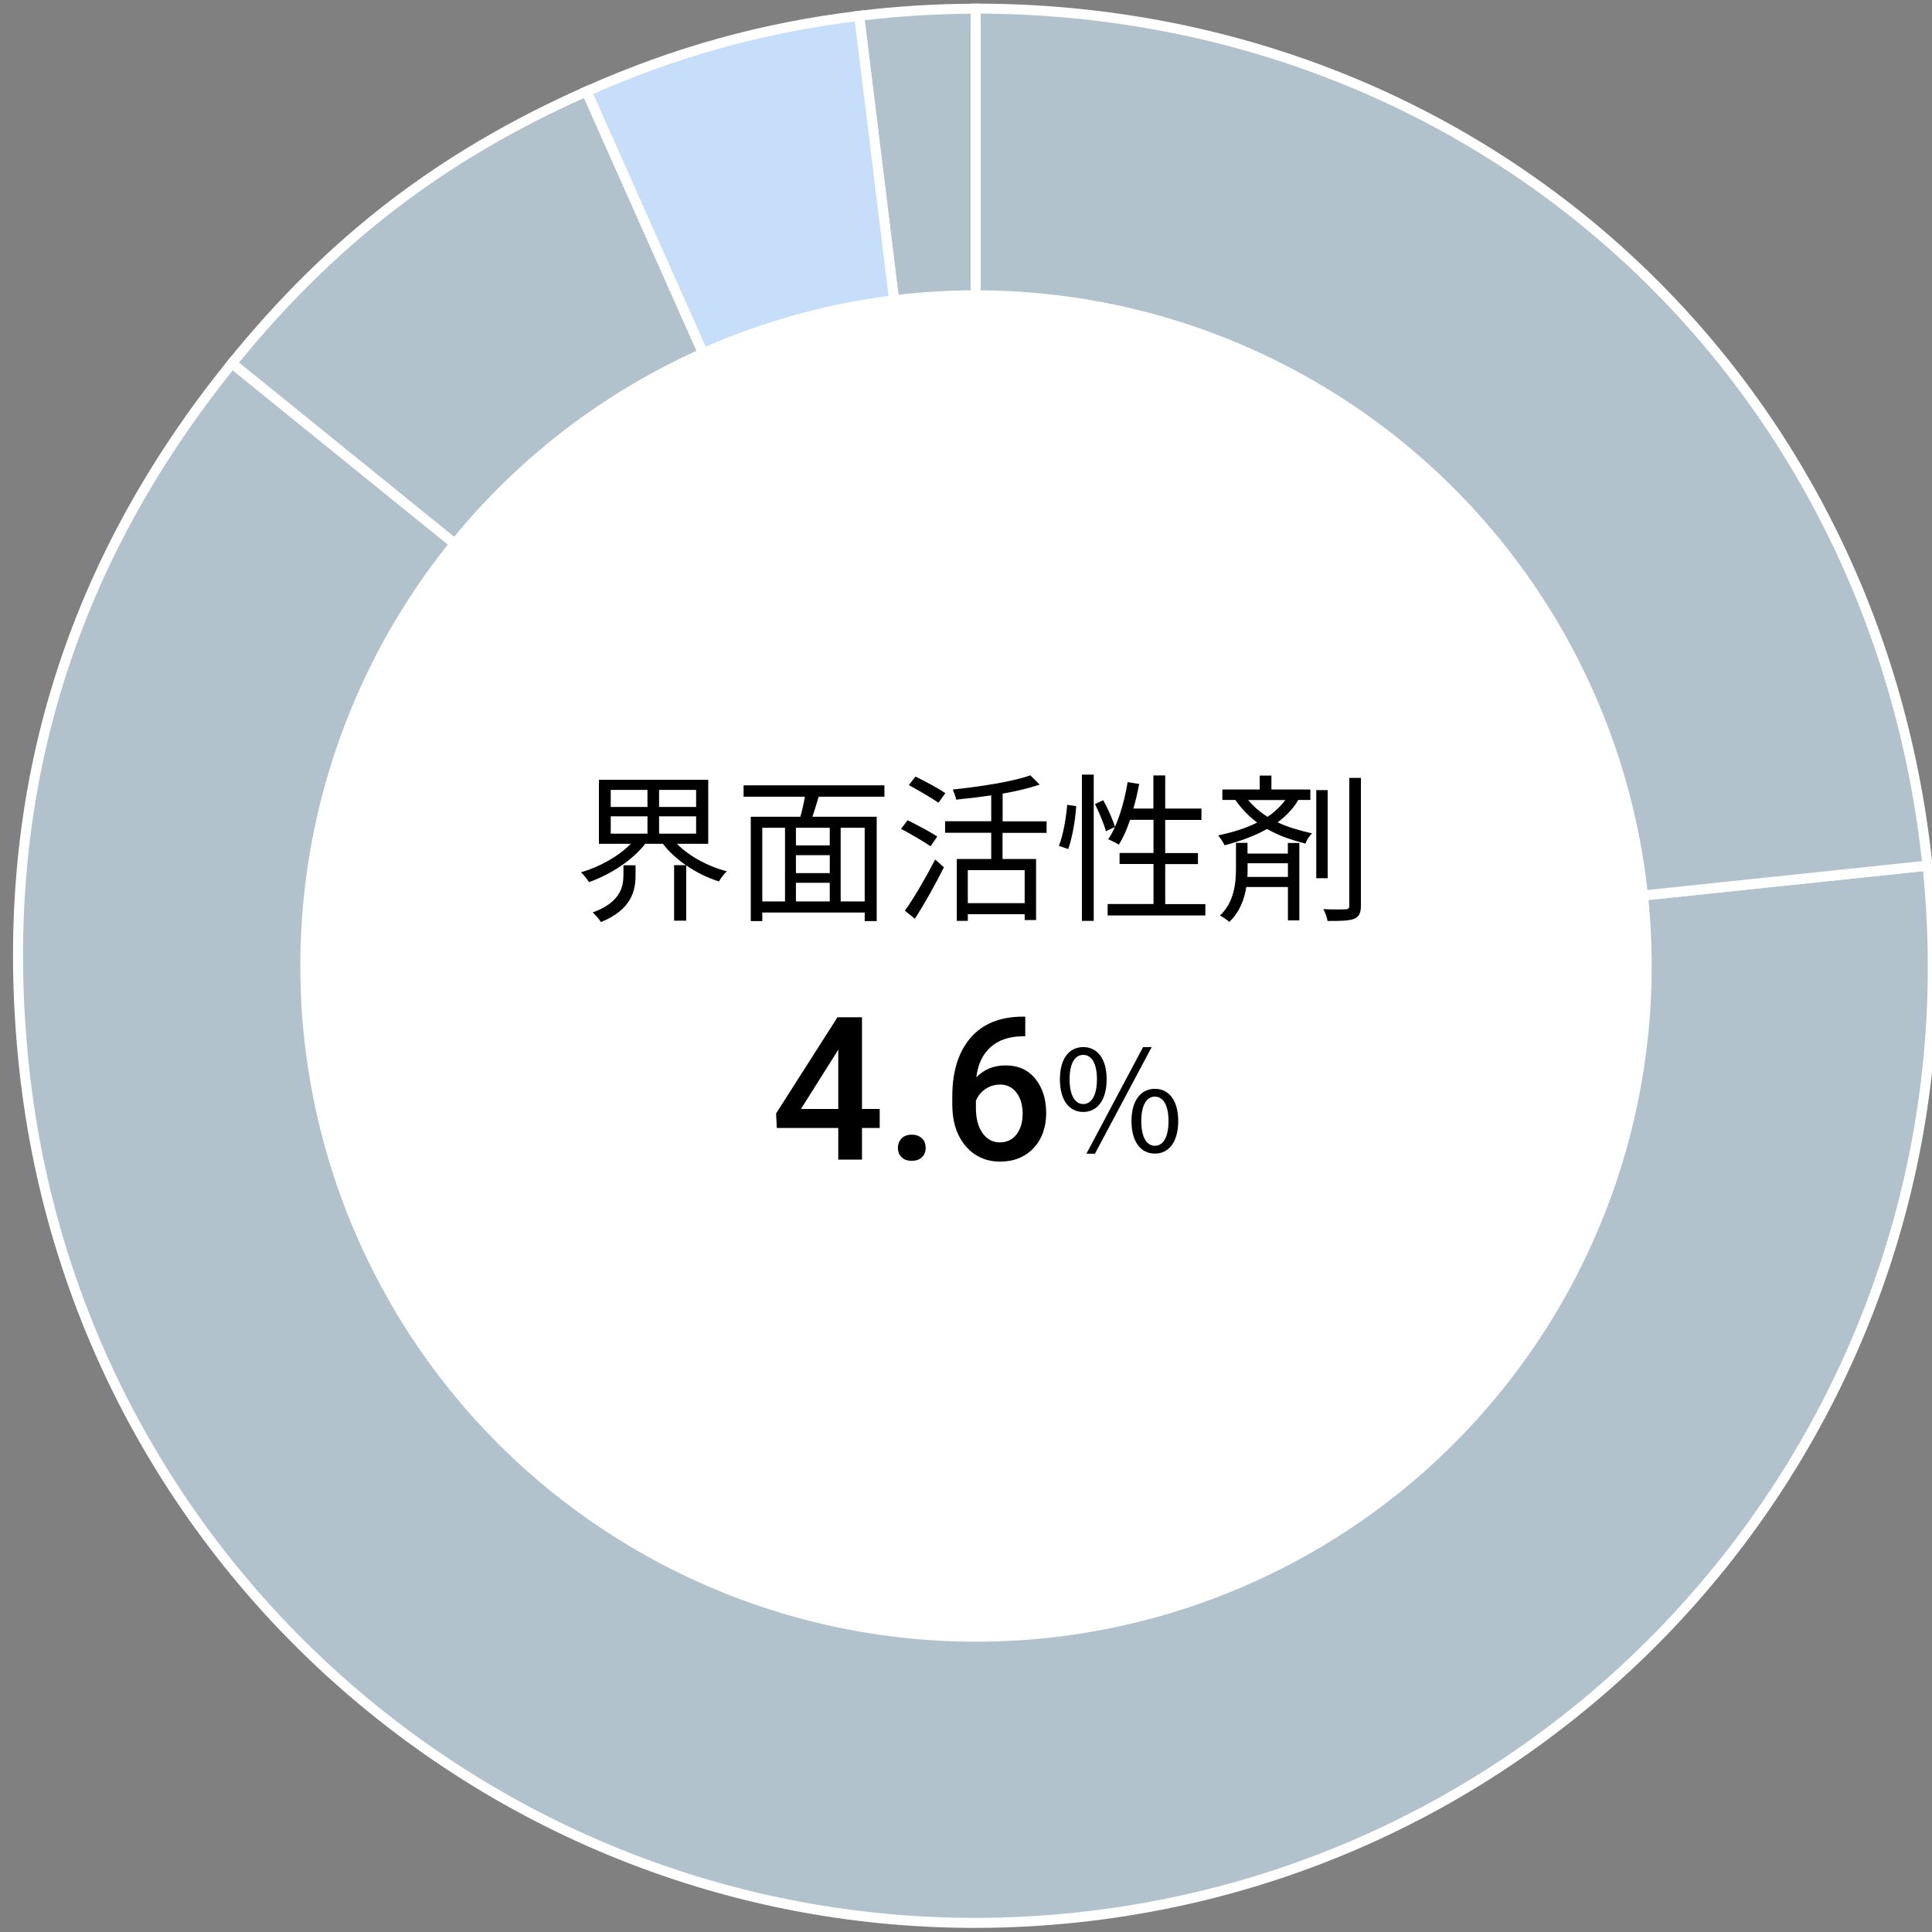
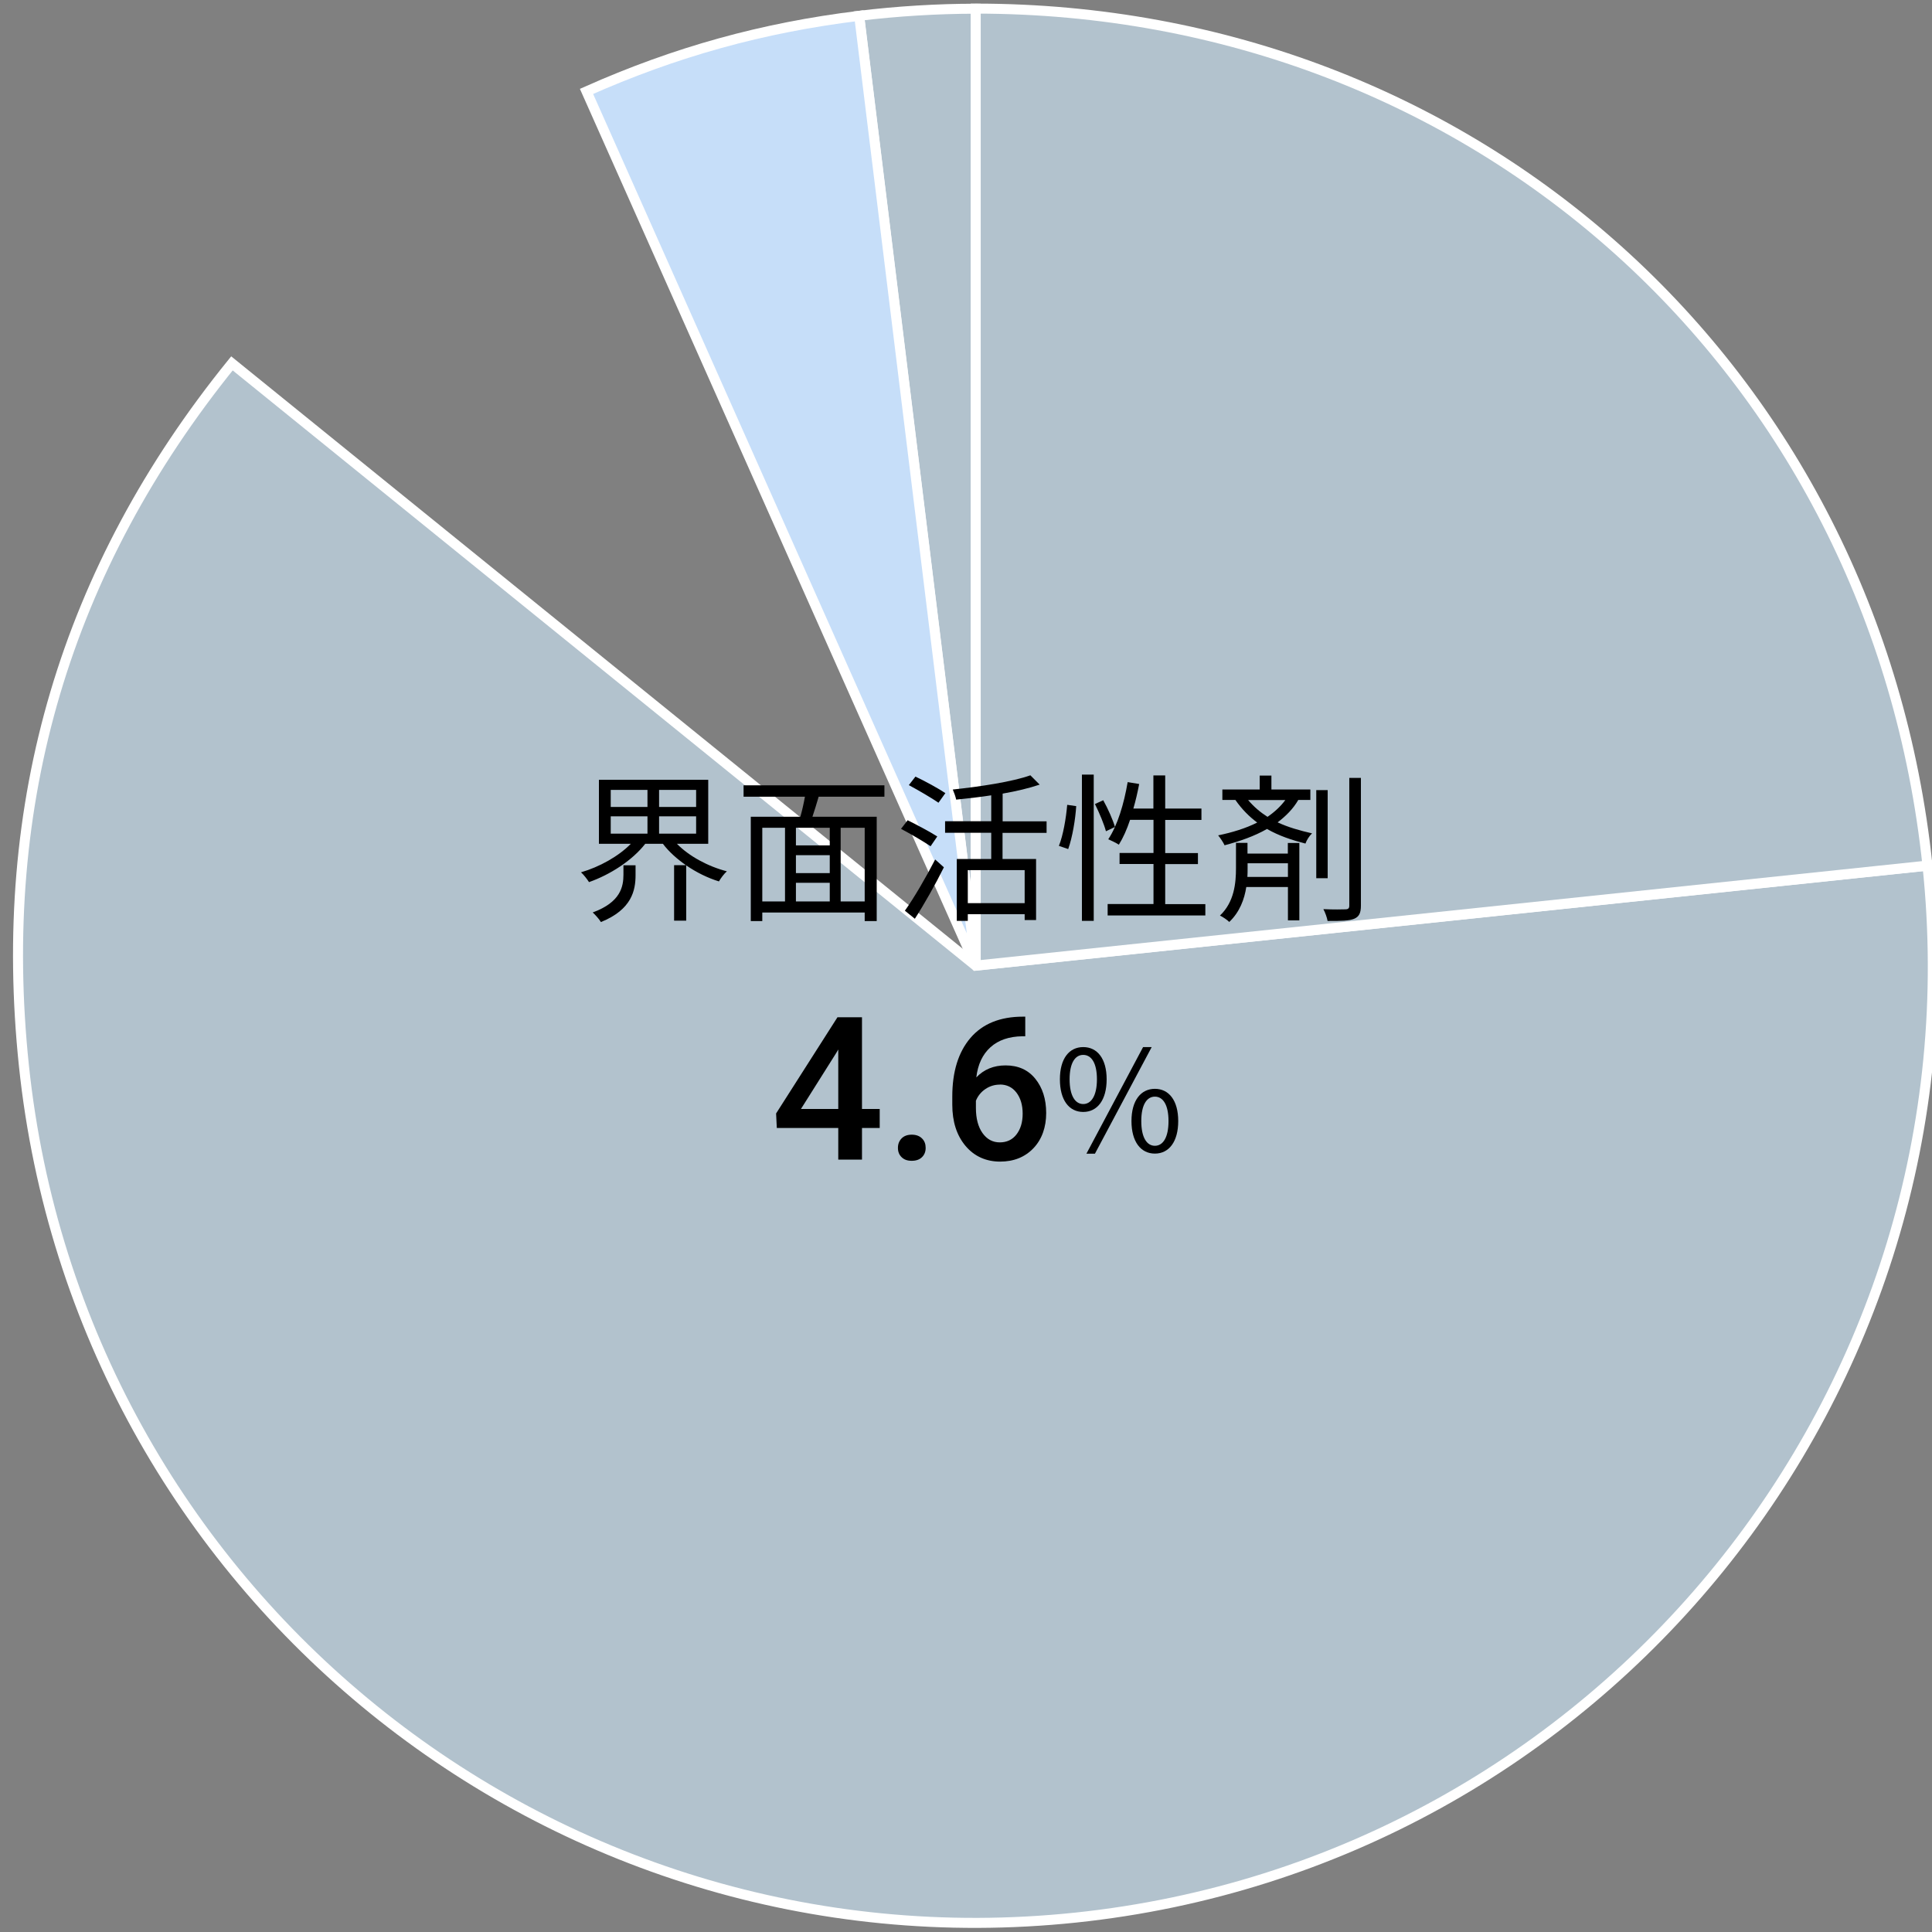
<svg xmlns="http://www.w3.org/2000/svg" width="193" height="193" viewBox="0 0 193 193">
  <rect x="0" y="0" width="193" height="193" fill="#808080" stroke="none" />
  <g id="_円グラフ" data-name="円グラフ">
    <g>
      <path d="M97.47,96.47L85.82,1.58c3.77-.46,7.85-.71,11.65-.71v95.61Z" fill="#b2c2cd" fill-rule="evenodd" stroke="#fff" stroke-miterlimit="10" />
      <path d="M97.47,96.47L58.59,9.13c8.88-3.95,17.59-6.37,27.24-7.55l11.65,94.89Z" fill="#c6def9" fill-rule="evenodd" stroke="#fff" stroke-miterlimit="10" />
-       <path d="M97.47,96.47L23.17,36.3c9.97-12.31,20.94-20.73,35.41-27.17l38.89,87.34Z" fill="#b2c2cd" fill-rule="evenodd" stroke="#fff" stroke-miterlimit="10" />
      <path d="M97.47,96.47l95.08-9.99c5.52,52.51-32.58,99.56-85.09,105.08C54.95,197.07,7.91,158.98,2.39,106.47-.37,80.21,6.56,56.82,23.17,36.3l74.3,60.17Z" fill="#b2c2cd" fill-rule="evenodd" stroke="#fff" stroke-miterlimit="10" />
      <path d="M97.47,96.47V.86c49.85,0,89.87,36.04,95.08,85.61l-95.08,9.99Z" fill="#b2c2cd" fill-rule="evenodd" stroke="#fff" stroke-miterlimit="10" />
    </g>
-     <circle cx="97.5" cy="96.5" r="67" fill="#fff" stroke="#fff" stroke-miterlimit="10" />
  </g>
  <g id="_要素" data-name="要素">
    <g>
      <path d="M86.11,110.78h1.77v1.9h-1.77v3.16h-2.37v-3.16h-6.14l-.07-1.45,6.13-9.61h2.45v9.15ZM80.02,110.78h3.72v-5.94l-.18.31-3.54,5.62Z" fill="#000" stroke-width="0" />
      <path d="M91.08,113.35c.44,0,.78.13,1.03.38s.36.56.36.94-.12.68-.36.92-.58.37-1.03.37-.76-.12-1.01-.36-.37-.55-.37-.93.12-.69.36-.94.58-.38,1.02-.38Z" fill="#000" stroke-width="0" />
      <path d="M102.42,101.56v1.96h-.29c-1.33.02-2.39.38-3.18,1.09s-1.27,1.72-1.42,3.02c.76-.8,1.74-1.2,2.92-1.2,1.26,0,2.25.44,2.97,1.33s1.09,2.03,1.09,3.43-.42,2.62-1.27,3.51-1.96,1.34-3.34,1.34-2.57-.52-3.45-1.57-1.32-2.42-1.32-4.12v-.81c0-2.49.61-4.45,1.82-5.86s2.96-2.12,5.24-2.12h.24ZM99.87,108.35c-.52,0-1,.15-1.43.44s-.75.68-.95,1.17v.72c0,1.05.22,1.89.66,2.51s1.02.93,1.72.93,1.26-.26,1.67-.79.62-1.22.62-2.08-.21-1.56-.62-2.1-.97-.81-1.66-.81Z" fill="#000" stroke-width="0" />
      <path d="M105.88,107.82c0-2.06.92-3.22,2.33-3.22s2.34,1.16,2.34,3.22-.92,3.26-2.34,3.26-2.33-1.19-2.33-3.26ZM109.58,107.82c0-1.64-.56-2.44-1.37-2.44s-1.36.8-1.36,2.44.56,2.47,1.36,2.47,1.37-.83,1.37-2.47ZM114.18,104.6h.87l-5.67,10.65h-.85l5.66-10.65ZM113.03,111.99c0-2.06.94-3.22,2.34-3.22s2.33,1.16,2.33,3.22-.92,3.25-2.33,3.25-2.34-1.18-2.34-3.25ZM116.73,111.99c0-1.64-.56-2.44-1.36-2.44s-1.36.8-1.36,2.44.55,2.47,1.36,2.47,1.36-.83,1.36-2.47Z" fill="#000" stroke-width="0" />
    </g>
    <g>
      <path d="M67.62,84.29c1.2,1.23,3.09,2.26,4.99,2.75-.27.24-.62.7-.79,1.01-1.14-.35-2.26-.91-3.27-1.6v5.52h-1.21v-5.54h1.18c-.88-.62-1.7-1.34-2.3-2.14h-1.76c-1.31,1.68-3.52,3.09-5.62,3.83-.19-.3-.53-.74-.8-.98,1.84-.53,3.76-1.6,4.98-2.85h-3.19v-6.39h10.92v6.39h-3.14ZM62.29,86.44h1.2v.98c0,1.52-.37,3.44-3.46,4.69-.18-.3-.56-.72-.82-.96,2.79-1.02,3.07-2.58,3.07-3.78v-.93ZM61.01,80.61h3.67v-1.7h-3.67v1.7ZM61.01,83.28h3.67v-1.73h-3.67v1.73ZM69.54,78.91h-3.7v1.7h3.7v-1.7ZM69.54,81.55h-3.7v1.73h3.7v-1.73Z" fill="#000" stroke-width="0" />
      <path d="M81.78,79.59c-.19.67-.42,1.39-.62,2h6.42v10.42h-1.2v-.85h-10.23v.85h-1.15v-10.42h4.95c.18-.61.34-1.34.46-2h-6.13v-1.14h14.07v1.14h-6.56ZM76.15,90.05h2.27v-7.36h-2.27v7.36ZM82.89,82.69h-3.38v1.76h3.38v-1.76ZM82.89,85.43h-3.38v1.79h3.38v-1.79ZM79.51,90.05h3.38v-1.86h-3.38v1.86ZM86.38,82.69h-2.4v7.36h2.4v-7.36Z" fill="#000" stroke-width="0" />
      <path d="M92.95,84.53c-.66-.45-1.97-1.22-2.94-1.73l.66-.86c.93.46,2.26,1.17,2.96,1.62l-.67.98ZM90.39,90.98c.87-1.2,2.1-3.31,3.03-5.12l.87.78c-.83,1.68-1.95,3.67-2.9,5.14l-.99-.8ZM93.75,80.19c-.66-.46-1.98-1.23-2.96-1.76l.66-.85c.98.46,2.32,1.2,2.99,1.65l-.69.96ZM100.15,83.19v2.62h3.35v6.1h-1.14v-.59h-5.68v.67h-1.1v-6.18h3.44v-2.62h-4.61v-1.15h4.61v-2.59c-1.17.18-2.37.32-3.5.43-.06-.29-.22-.74-.34-1.01,2.75-.29,5.97-.78,7.75-1.42l.93.93c-1.04.35-2.32.66-3.7.9v2.77h4.39v1.15h-4.39ZM102.36,86.92h-5.68v3.3h5.68v-3.3Z" fill="#000" stroke-width="0" />
      <path d="M105.78,84.5c.43-1.06.72-2.8.83-4.1l.9.13c-.08,1.31-.38,3.12-.8,4.29l-.93-.32ZM108.08,77.38h1.18v14.61h-1.18v-14.61ZM110.21,79.94c.48.86.98,2,1.17,2.67l-.9.43c-.18-.69-.66-1.84-1.1-2.72l.83-.38ZM120.41,90.31v1.14h-9.76v-1.14h4.58v-4h-3.39v-1.1h3.39v-3.31h-2.34c-.32.96-.69,1.79-1.12,2.48-.24-.16-.77-.42-1.06-.54.93-1.39,1.57-3.54,1.94-5.71l1.15.19c-.16.83-.35,1.67-.58,2.45h2v-3.31h1.18v3.31h3.62v1.14h-3.62v3.31h3.27v1.1h-3.27v4h4Z" fill="#000" stroke-width="0" />
      <path d="M129.69,79.92c-.51.88-1.23,1.6-2.06,2.23,1.07.5,2.22.82,3.44,1.1-.26.24-.54.67-.66,1.02-1.36-.35-2.64-.77-3.84-1.46-1.26.72-2.72,1.23-4.24,1.63-.11-.26-.43-.74-.64-.99,1.41-.29,2.75-.7,3.9-1.28-.78-.58-1.52-1.31-2.18-2.26h-1.3v-1.04h3.73v-1.39h1.17v1.39h3.89v1.04h-1.22ZM128.66,84.21h1.14v7.73h-1.14v-3.33h-4.16c-.19,1.23-.66,2.5-1.7,3.49-.21-.21-.64-.5-.93-.64,1.44-1.36,1.6-3.28,1.6-4.72v-2.54h1.15v1.07h4.03v-1.06ZM128.66,87.6v-1.36h-4.03v.51c0,.27,0,.56-.02.85h4.05ZM124.68,79.92c.59.69,1.23,1.23,1.94,1.68.7-.48,1.31-1.04,1.78-1.68h-3.71ZM132.63,87.73h-1.14v-8.8h1.14v8.8ZM135.95,77.7v12.76c0,.77-.19,1.12-.69,1.33-.48.19-1.3.22-2.64.21-.05-.32-.24-.85-.42-1.18,1.02.05,1.94.03,2.19.02.29,0,.4-.1.4-.37v-12.76h1.15Z" fill="#000" stroke-width="0" />
    </g>
  </g>
</svg>